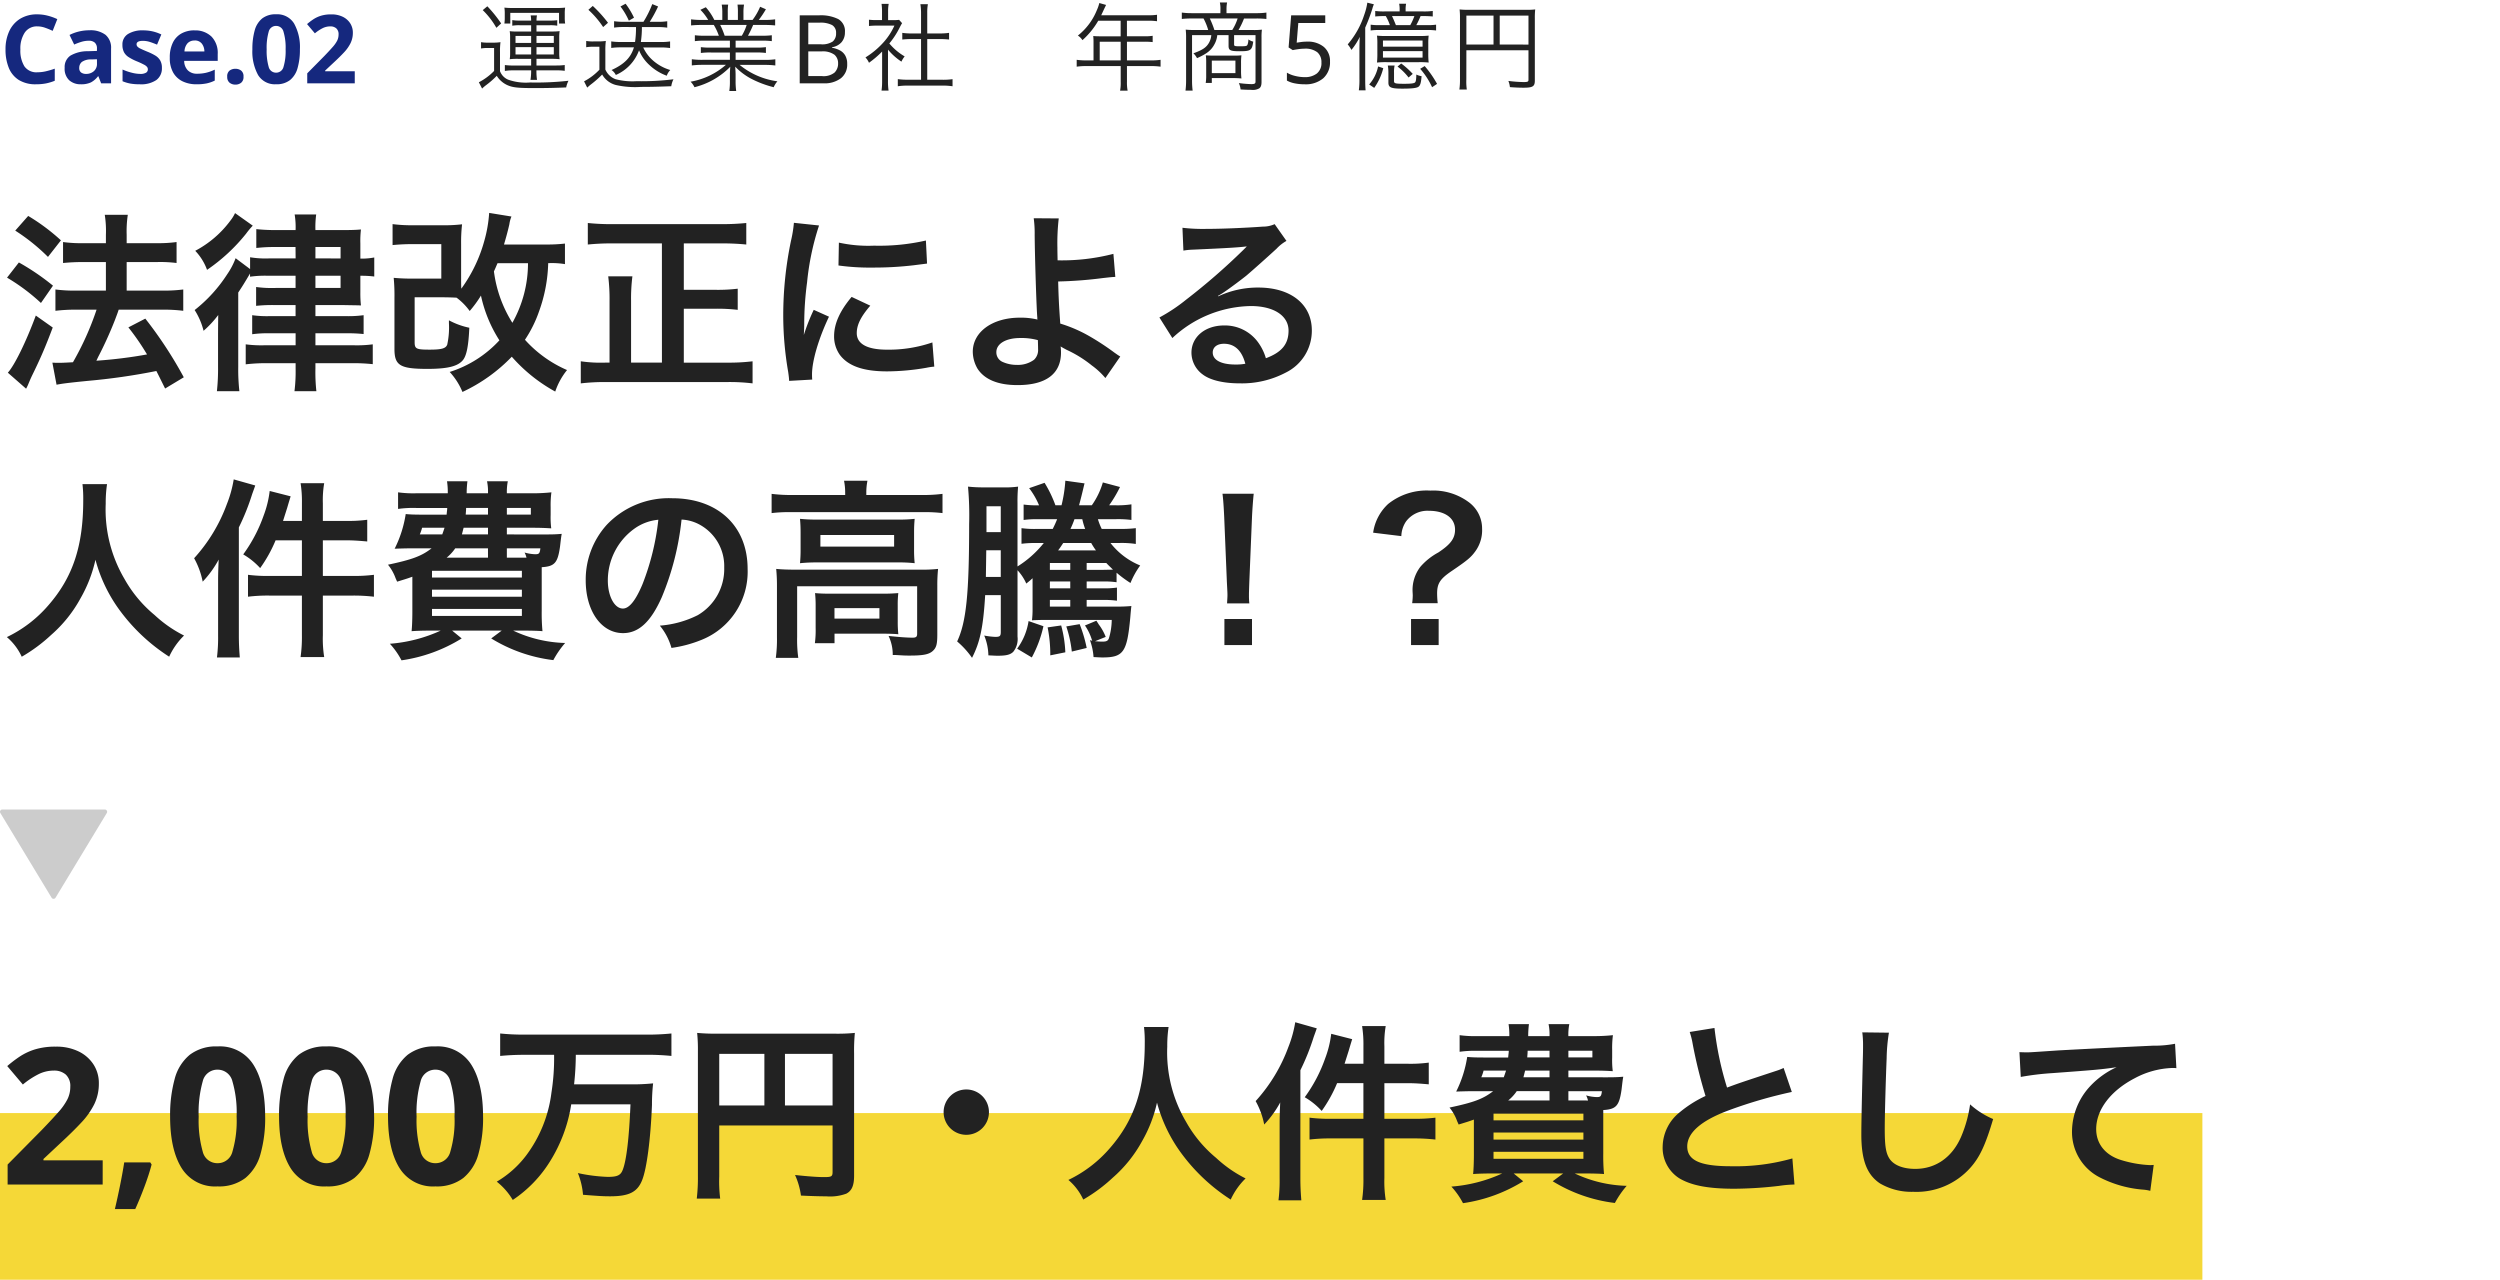
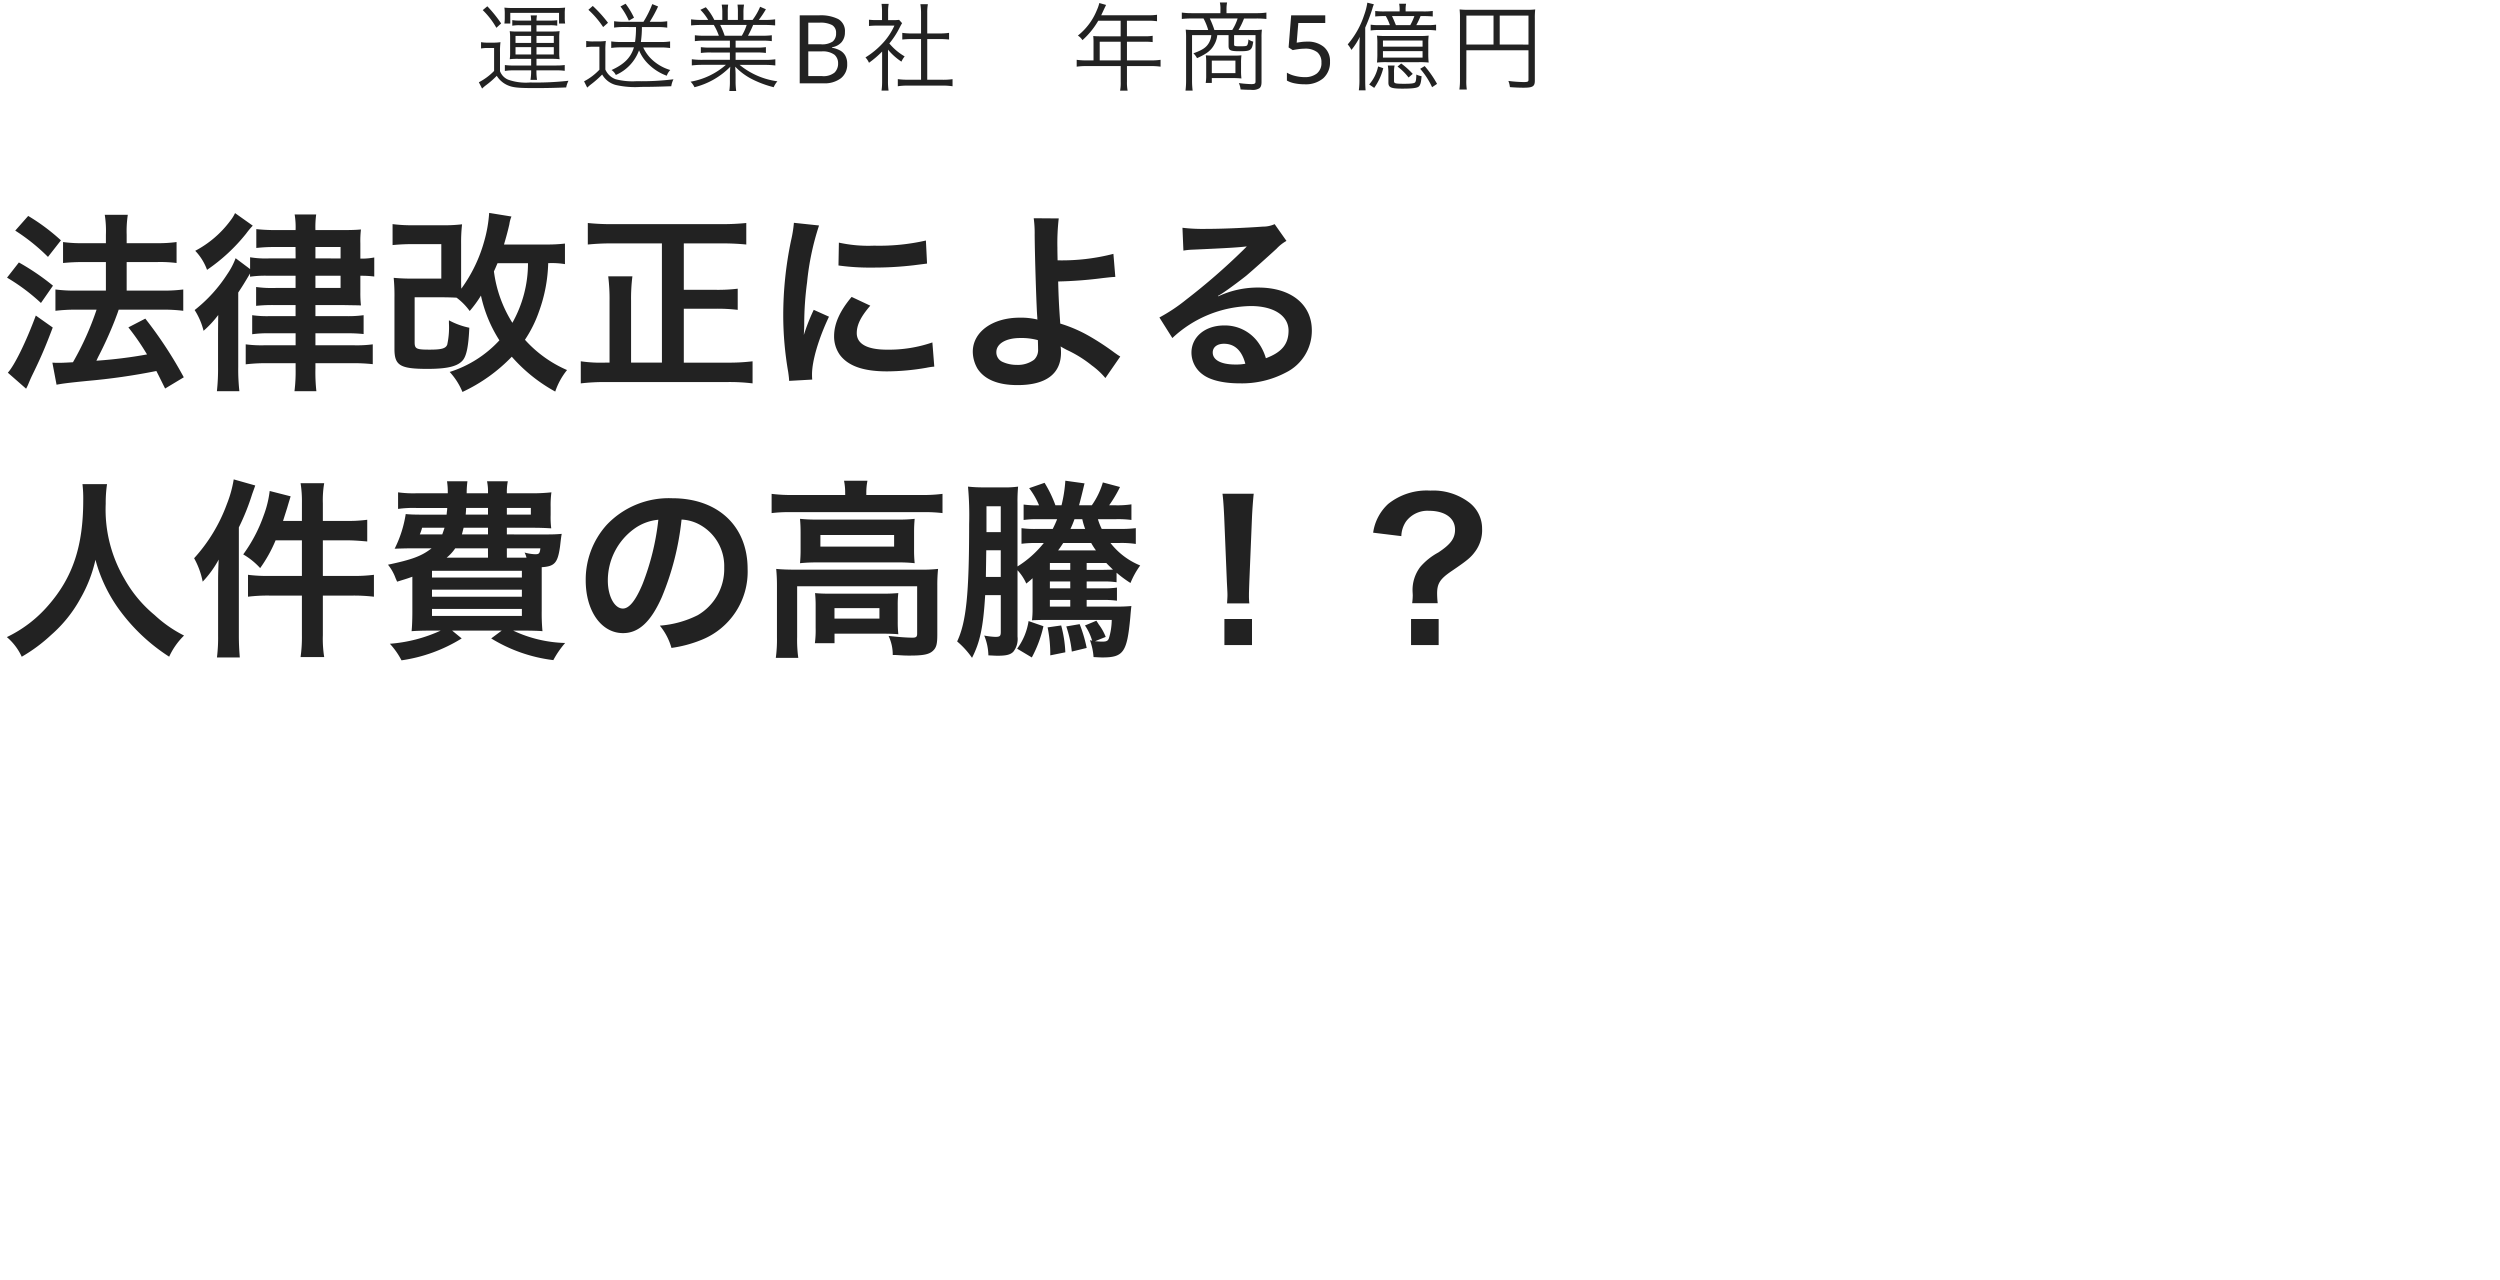
<svg xmlns="http://www.w3.org/2000/svg" width="420" height="215" viewBox="0 0 420 215">
  <g transform="translate(-7225 -238)">
    <g transform="translate(6225 -2492)">
      <path d="M9.5,35.632c1.024-.192,1.7-.288,5.184-.64a105.673,105.673,0,0,0,11.584-1.664c.512.992.736,1.472,1.472,2.944l3.136-1.888a69.3,69.3,0,0,0-6.464-9.856L21.568,26A40.782,40.782,0,0,1,24.7,30.544,76.8,76.8,0,0,1,16.192,31.6l.288-.608A64,64,0,0,0,19.3,24.784c.448-1.184.448-1.184.64-1.76h7.52a25.236,25.236,0,0,1,3.328.192V19.632a25.41,25.41,0,0,1-3.36.192H21.28v-4.8h5.152a21.971,21.971,0,0,1,3.232.16v-3.52a23.236,23.236,0,0,1-3.264.192H21.28V10.448a18.475,18.475,0,0,1,.192-3.36H17.6a17.251,17.251,0,0,1,.192,3.36v1.408H13.984a23.041,23.041,0,0,1-3.392-.192v3.52c1.024-.1,2.112-.16,3.36-.16h3.84v4.8H12.8a25.159,25.159,0,0,1-3.488-.192v3.584a27.7,27.7,0,0,1,3.456-.192h3.456a48.465,48.465,0,0,1-3.968,8.832c-1.088.064-1.856.1-2.368.1-.32,0-.576,0-1.088-.032ZM2.56,9.744a32.64,32.64,0,0,1,5.5,4.416l2.176-2.784a33.651,33.651,0,0,0-5.5-4.1Zm-1.376,7.9A32.967,32.967,0,0,1,6.88,21.9L8.9,18.992a39.649,39.649,0,0,0-5.728-3.9Zm4.832,6.368c-1.632,4.416-3.584,8.384-4.7,9.6L4.384,36.3a6.446,6.446,0,0,0,.384-.8c.416-.992.416-.992.992-2.176,1.28-2.656,1.984-4.352,3.1-7.3Zm43.648-9.6H45.248a15.96,15.96,0,0,1-3.232-.192v1.984l-2.432-1.824a12.233,12.233,0,0,1-1.408,2.688A24.5,24.5,0,0,1,32.7,23.088a11.64,11.64,0,0,1,1.5,3.488,17.457,17.457,0,0,0,2.464-2.656c-.032,1.984-.032,3.2-.032,3.648v5.088a34.463,34.463,0,0,1-.192,4.064h3.776a33.355,33.355,0,0,1-.192-4.064V20.144c.64-.96,1.024-1.568,1.984-3.2v.544a17.725,17.725,0,0,1,3.072-.16h4.576v2.048h-3.3a19.369,19.369,0,0,1-3.328-.16v3.168a25.594,25.594,0,0,1,3.328-.128h3.3v1.856H45.248a17.718,17.718,0,0,1-2.88-.16v3.2a18.7,18.7,0,0,1,2.88-.16h4.416v2.016H44.416a20.049,20.049,0,0,1-3.136-.16v3.36a29.218,29.218,0,0,1,3.712-.192h4.672v.9a26.885,26.885,0,0,1-.192,3.808h3.68a28.941,28.941,0,0,1-.16-3.84v-.864H58.88a30.016,30.016,0,0,1,3.744.16V28.848a20.509,20.509,0,0,1-3.168.16H52.992V26.992h5.12a25.385,25.385,0,0,1,2.976.128V23.952a19.088,19.088,0,0,1-2.944.16H52.992V22.256h4.864c1.536.032,2.464.032,2.784.064a18.967,18.967,0,0,1-.1-2.24V17.328a17.417,17.417,0,0,1,2.336.128v-3.2a11.383,11.383,0,0,1-2.336.192v-2.56a16.093,16.093,0,0,1,.1-2.336c-.736.064-1.472.1-2.88.1H52.992a15.954,15.954,0,0,1,.128-2.624H49.5a13.006,13.006,0,0,1,.16,2.624h-3.3a29.694,29.694,0,0,1-3.3-.16v3.168a25.975,25.975,0,0,1,3.1-.16h3.488Zm3.328,0V12.5h4.224v1.92Zm0,2.912h4.224v2.048H52.992ZM39.488,6.8a6.289,6.289,0,0,1-.768,1.248,17.531,17.531,0,0,1-5.92,5.088,9.107,9.107,0,0,1,1.984,3.2,30.073,30.073,0,0,0,6.56-6.08,13.359,13.359,0,0,1,1.12-1.344Zm55.424,5.12a26.78,26.78,0,0,1-3.168.16H84.672c.352-1.216.608-2.112.9-3.392a5.128,5.128,0,0,1,.352-1.312l-3.744-.608a22.4,22.4,0,0,1-.8,4.64A24.745,24.745,0,0,1,77.5,19.5c-.032-.672-.032-1.024-.032-1.856V11.984a26.441,26.441,0,0,1,.16-3.3,26.108,26.108,0,0,1-3.424.16H69.44a25.808,25.808,0,0,1-3.488-.192v3.52a34.611,34.611,0,0,1,3.488-.16h4.7v5.792h-4.7a31.7,31.7,0,0,1-3.3-.128,30.548,30.548,0,0,1,.128,3.424v8.512c0,2.784.928,3.36,5.536,3.36,3.456,0,5.184-.448,6.016-1.536.576-.768.9-2.4,1.024-5.376a12.521,12.521,0,0,1-3.424-1.248v.48a13.508,13.508,0,0,1-.288,3.616c-.256.64-.96.832-2.944.832-2.24,0-2.528-.128-2.528-1.248V20.944h4.48c1.12,0,1.824.032,2.56.064a10.329,10.329,0,0,1,2.208,2.24A19.019,19.019,0,0,0,80.8,20.656a22.879,22.879,0,0,0,3.1,7.52,19.178,19.178,0,0,1-8.352,5.312,11.2,11.2,0,0,1,2.144,3.36,27.766,27.766,0,0,0,8.288-5.92,26.863,26.863,0,0,0,7.3,5.856,11.577,11.577,0,0,1,1.984-3.616,20.345,20.345,0,0,1-7.072-5.088,20.713,20.713,0,0,0,2.368-4.768,25.471,25.471,0,0,0,1.536-8.1,13.507,13.507,0,0,1,2.816.16Zm-6.208,3.3A20.438,20.438,0,0,1,86.08,25.232a21.267,21.267,0,0,1-3.1-8.64c.288-.608.32-.736.608-1.376Zm22.5,16.7h-5.184V21.552a29.857,29.857,0,0,1,.224-4.128h-4.064a30.987,30.987,0,0,1,.224,4.16V31.92h-.672a23.34,23.34,0,0,1-4.16-.224v3.712a34.73,34.73,0,0,1,4.224-.224H122.24a31.82,31.82,0,0,1,4.192.224V31.7a33.679,33.679,0,0,1-4.224.224H114.88V22.864h5.472a28.433,28.433,0,0,1,3.584.192V19.5a27.389,27.389,0,0,1-3.584.192H114.88V11.888h6.432c1.408,0,2.784.064,4.064.192V8.464a40.278,40.278,0,0,1-4.064.192H102.784a37.434,37.434,0,0,1-4.032-.192V12.08c1.344-.128,2.56-.192,4.064-.192H111.2Zm25.248,2.848c-.032-.416-.032-.672-.032-.864,0-2.272,1.088-5.984,2.848-9.7l-2.56-1.152a32.637,32.637,0,0,0-1.664,4.224c.032-.8.064-1.056.064-1.76a53.43,53.43,0,0,1,.48-7.072A44.117,44.117,0,0,1,137.6,8.88l-4.224-.448a20.94,20.94,0,0,1-.48,2.976,61.434,61.434,0,0,0-1.312,12.512,55.816,55.816,0,0,0,.832,9.568c.1.736.128.928.16,1.5ZM140.864,15.6a37.987,37.987,0,0,0,5.76.352,57.319,57.319,0,0,0,6.848-.384c1.536-.192,2.016-.256,2.272-.288l-.192-3.872a35.288,35.288,0,0,1-8.7.864,23.073,23.073,0,0,1-5.92-.512Zm2.208,5.28c-1.984,2.368-2.944,4.512-2.944,6.592a5.36,5.36,0,0,0,.96,3.136c1.408,1.888,3.968,2.784,7.936,2.784a39.461,39.461,0,0,0,6.624-.608,10.7,10.7,0,0,1,1.312-.192l-.32-4.064a22.488,22.488,0,0,1-7.616,1.216c-3.328,0-5.088-.96-5.088-2.784,0-1.376.672-2.752,2.272-4.608ZM173.664,7.664a18.889,18.889,0,0,1,.16,2.816c.032,4,.32,12.736.448,13.888a.718.718,0,0,0,.032.32,11.835,11.835,0,0,0-2.976-.32c-4.608,0-7.9,2.4-7.9,5.728a5.77,5.77,0,0,0,.8,2.848c1.184,1.824,3.456,2.752,6.72,2.752,4.768,0,7.3-1.888,7.3-5.472a7.449,7.449,0,0,0-.064-1.024c.352.224.608.352,1.024.576a20.148,20.148,0,0,1,4.224,2.624,12.616,12.616,0,0,1,2.272,2.112l2.5-3.616c-.384-.224-.544-.352-.96-.64a43.053,43.053,0,0,0-4.128-2.72,23.628,23.628,0,0,0-4.992-2.176c-.224-3.136-.288-4.576-.352-7.072a68.993,68.993,0,0,0,7.52-.576c1.44-.16,1.44-.16,2.08-.192l-.32-3.872a34.6,34.6,0,0,1-9.376,1.088c-.032-1.536-.032-1.632-.032-2.08a36.416,36.416,0,0,1,.224-4.96Zm.7,20.48c0,.032.032.928.032,1.5a2.249,2.249,0,0,1-.672,1.792,4.575,4.575,0,0,1-2.912.864,5.724,5.724,0,0,1-2.336-.48,1.748,1.748,0,0,1-1.088-1.664c0-1.408,1.6-2.368,4-2.368A10.385,10.385,0,0,1,174.368,28.144Zm30.24-7.424a12.561,12.561,0,0,0,1.312-.832c.64-.416,2.944-2.144,3.52-2.624,1.088-.928,3.424-3.008,5.024-4.48a6.859,6.859,0,0,1,1.664-1.312l-1.984-2.816a4.715,4.715,0,0,1-1.984.416c-3.1.224-7.008.384-9.728.384a28.941,28.941,0,0,1-3.776-.192l.16,3.84a10.8,10.8,0,0,1,1.536-.16c5.792-.256,7.84-.384,9.056-.544l.032.032-.576.576a106.848,106.848,0,0,1-9.568,8.32,28.778,28.778,0,0,1-4.512,3.008l2.176,3.456a19.717,19.717,0,0,1,13.184-5.376c3.872,0,6.336,1.632,6.336,4.128,0,2.272-1.152,3.648-3.808,4.64A8.606,8.606,0,0,0,211.2,28.3a6.887,6.887,0,0,0-5.536-2.624c-3.2,0-5.5,1.92-5.5,4.576a4.567,4.567,0,0,0,1.92,3.68c1.28.96,3.52,1.472,6.208,1.472a15.832,15.832,0,0,0,7.744-1.824,7.82,7.82,0,0,0,4.352-7.072c0-4.384-3.52-7.2-8.992-7.2a15.62,15.62,0,0,0-6.72,1.472Zm4.608,11.392a8.661,8.661,0,0,1-1.664.128c-2.368,0-3.808-.736-3.808-2.016,0-.9.736-1.472,1.888-1.472C207.424,28.752,208.64,29.9,209.216,32.112ZM13.856,52.336a20.932,20.932,0,0,1,.128,2.688c0,7.68-1.728,12.928-5.856,17.664a21.331,21.331,0,0,1-6.976,5.344,9.573,9.573,0,0,1,2.5,3.3,26.99,26.99,0,0,0,4.96-3.68A22.279,22.279,0,0,0,13.536,71.5a22.9,22.9,0,0,0,2.5-6.464,25.3,25.3,0,0,0,4.256,8.736,31.15,31.15,0,0,0,8.128,7.552,11.905,11.905,0,0,1,2.5-3.552,21.31,21.31,0,0,1-4.96-3.456A21.449,21.449,0,0,1,20.9,68.24,22.97,22.97,0,0,1,17.76,55.632a21.171,21.171,0,0,1,.224-3.3ZM50.72,58.512H47.552c.256-.8.384-1.216.7-2.208.288-.992.352-1.184.576-1.92l-3.52-.9a17.353,17.353,0,0,1-.992,4.064,25.269,25.269,0,0,1-3.456,6.592,11.966,11.966,0,0,1,2.848,2.3A23.26,23.26,0,0,0,46.3,61.776H50.72V67.76H45.248a26.39,26.39,0,0,1-3.584-.192v3.68a27.389,27.389,0,0,1,3.584-.192H50.72v6.656a23.807,23.807,0,0,1-.224,3.68h3.968a19.772,19.772,0,0,1-.224-3.68V71.056H59.3a29.55,29.55,0,0,1,3.52.192v-3.68a27.389,27.389,0,0,1-3.584.192H54.24V61.776h4.032c1.024,0,1.984.064,3.424.192V58.32a23.127,23.127,0,0,1-3.456.192h-4V55.568a16.932,16.932,0,0,1,.224-3.392H50.5a20.052,20.052,0,0,1,.224,3.36Zm-14.08,19.2a27.335,27.335,0,0,1-.192,3.744h3.84c-.1-1.216-.16-2.272-.16-3.712V59.6a38.546,38.546,0,0,0,2.24-5.6c.288-.8.352-.96.512-1.44l-3.616-1.024a19.772,19.772,0,0,1-1.152,4.16,27.557,27.557,0,0,1-5.5,9.088,13.319,13.319,0,0,1,1.44,3.936,17.365,17.365,0,0,0,2.688-3.712c-.064,1.408-.1,2.432-.1,3.52ZM85.152,60.784v-1.12h4.32c1.152,0,2.112.032,3.136.1a14.932,14.932,0,0,1-.1-2.272v-1.28a16.413,16.413,0,0,1,.128-2.5,29.155,29.155,0,0,1-3.136.16H85.152a9.35,9.35,0,0,1,.16-2.016H81.824a8.828,8.828,0,0,1,.16,2.016H78.4a16.54,16.54,0,0,1,.128-2.016H75.1a12.307,12.307,0,0,1,.128,2.016h-5.28a18.9,18.9,0,0,1-3.072-.16V56.5a18.189,18.189,0,0,1,3.072-.16h5.184c0,.352-.032.352-.1,1.12H70.848c-1.28,0-2.048-.032-2.688-.1A19.609,19.609,0,0,1,66.3,63.184c.9-.032,1.984-.064,2.656-.064h3.552c-1.7,1.312-3.264,1.888-7.328,2.752a7.742,7.742,0,0,1,1.28,2.272l.256.576c1.248-.384,1.7-.512,2.56-.832V73.84c0,1.376-.064,2.624-.128,3.2.736-.064,2.016-.1,3.392-.1h1.5A24.925,24.925,0,0,1,65.5,79.152a12.944,12.944,0,0,1,1.952,2.784,26.165,26.165,0,0,0,10.112-3.68l-1.6-1.312h8.32l-1.76,1.312A25.812,25.812,0,0,0,92.96,81.9a15.662,15.662,0,0,1,1.984-2.88,21.743,21.743,0,0,1-8.736-2.08h1.536c1.312,0,2.72.032,3.392.1a32.145,32.145,0,0,1-.128-3.392v-7.36c2.176-.128,2.688-.736,3.072-3.424.192-1.632.192-1.632.288-2.176-.736.064-1.312.1-2.72.1Zm2.72,3.9h-2.72V63.12h5.632c-.1.864-.224.992-.864.992a7.3,7.3,0,0,1-1.792-.288,3.591,3.591,0,0,1,.32.864Zm-5.888,0H75.04a7.207,7.207,0,0,0,1.44-1.568h5.5Zm-7.3-5.024c-.16.48-.224.672-.384,1.12H70.528a7.417,7.417,0,0,0,.384-1.12Zm7.3,0v1.12H77.6c.128-.48.16-.64.288-1.12Zm0-3.328v1.12H78.24c.032-.512.064-.672.064-1.12Zm3.168,0h4.032v1.12H85.152ZM72.576,66.9h15.1v1.12h-15.1Zm0,3.168h15.1v1.184h-15.1Zm0,3.232h15.1V74.48h-15.1ZM114.5,58.288a6.994,6.994,0,0,1,3.232.96,7.928,7.928,0,0,1,3.936,7.1,8.959,8.959,0,0,1-4.448,8,17.006,17.006,0,0,1-6.368,1.76,10.208,10.208,0,0,1,1.952,3.744,20.921,20.921,0,0,0,5.024-1.344A12.328,12.328,0,0,0,125.6,66.576c0-7.2-4.992-11.872-12.672-11.872a14.365,14.365,0,0,0-11.008,4.48A13.746,13.746,0,0,0,98.4,68.5c0,5.152,2.624,8.864,6.272,8.864,2.624,0,4.672-1.888,6.5-6.016A46.294,46.294,0,0,0,114.5,58.288Zm-3.9.032a42.174,42.174,0,0,1-2.656,10.816c-1.152,2.752-2.24,4.1-3.3,4.1-1.408,0-2.528-2.08-2.528-4.7a10.714,10.714,0,0,1,4.352-8.64A8.146,8.146,0,0,1,110.592,58.32Zm31.392-4.16H133.12a26.14,26.14,0,0,1-3.488-.192V57.2a24.627,24.627,0,0,1,3.3-.16h22.08a24.847,24.847,0,0,1,3.328.16V53.968a24.74,24.74,0,0,1-3.36.192h-9.44v-.416a10.174,10.174,0,0,1,.192-1.984h-3.936a10.029,10.029,0,0,1,.192,2.016ZM134.5,63.248a22.788,22.788,0,0,1-.1,2.368,27.439,27.439,0,0,1,3.008-.128h13.248a24.947,24.947,0,0,1,3.008.128,21.957,21.957,0,0,1-.1-2.368V60.5c0-1.024.032-1.5.1-2.336a23.727,23.727,0,0,1-2.848.128H137.5a27.462,27.462,0,0,1-3.1-.128c.064.768.1,1.312.1,2.336Zm3.328-2.368h12.384v1.952H137.824ZM130.528,78a23.226,23.226,0,0,1-.192,3.52h3.776A21.859,21.859,0,0,1,133.92,78V69.488h20.16v7.968c0,.512-.16.672-.768.672-.9,0-2.272-.1-4.032-.288a7.276,7.276,0,0,1,.7,3.2c.512,0,.512,0,1.024.032,1.024.064,1.184.064,1.856.064,2.24,0,3.2-.192,3.84-.768.608-.544.768-1.152.768-2.752v-8.16a26.866,26.866,0,0,1,.128-2.88,25.635,25.635,0,0,1-3.136.128H133.728c-1.376,0-2.3-.032-3.328-.128a28.286,28.286,0,0,1,.128,2.912Zm20.288-5.312a17.155,17.155,0,0,1,.1-2.048c-.96.064-1.408.1-2.624.1H139.52c-1.184,0-1.856-.032-2.592-.1a19.161,19.161,0,0,1,.1,2.112v3.712a16.778,16.778,0,0,1-.128,2.592h3.3v-1.6h8.064c.864,0,2.048.032,2.656.1a18.994,18.994,0,0,1-.1-2.144Zm-10.624.48h7.552v1.76h-7.552Zm47.392-5.952a20.116,20.116,0,0,0,2.336,1.728A13.86,13.86,0,0,1,191.552,66a12.166,12.166,0,0,1-4.992-3.776H188a16.18,16.18,0,0,1,2.816.16V59.728a20.024,20.024,0,0,1-2.816.128h-2.912a10.834,10.834,0,0,1-.64-1.632h2.944a17.7,17.7,0,0,1,2.688.128V55.728a15.675,15.675,0,0,1-2.688.16h-1.056a21.034,21.034,0,0,0,1.824-3.072l-2.88-.768a12.957,12.957,0,0,1-1.856,3.84H181.28c.16-.576.256-.96.448-1.728.288-1.152.384-1.632.48-1.952l-3.232-.448a23.374,23.374,0,0,1-.64,4.128h-1.024a20.662,20.662,0,0,0-1.824-3.776l-2.592.9a12.8,12.8,0,0,1,1.664,2.88,16.515,16.515,0,0,1-2.592-.128v2.592a16.355,16.355,0,0,1,2.528-.128h3.1c-.224.576-.48,1.12-.736,1.632h-2.656a16.254,16.254,0,0,1-2.592-.128v2.624a17.6,17.6,0,0,1,2.592-.128h1.152a17.466,17.466,0,0,1-4.416,3.936V55.536a27.41,27.41,0,0,1,.1-2.784,16.254,16.254,0,0,1-2.592.128h-3.072a24.46,24.46,0,0,1-2.752-.128,53.377,53.377,0,0,1,.192,6.3c0,11.712-.48,16.448-2.016,19.712a14.193,14.193,0,0,1,2.5,2.752c1.344-2.624,1.888-5.152,2.208-10.528h2.624v6.176c0,.7-.16.832-.928.832a12.912,12.912,0,0,1-1.856-.224,9.14,9.14,0,0,1,.7,3.328c.736.032,1.184.064,1.536.064,1.44,0,2.112-.16,2.624-.64a3.4,3.4,0,0,0,.736-2.56V66.8a8.213,8.213,0,0,1,1.472,2.24c.512-.416.64-.512,1.056-.9v5.088a15.289,15.289,0,0,1-.1,1.984c.512-.032,1.216-.064,2.3-.064h11.1a11.075,11.075,0,0,1-.48,3.1c-.16.416-.416.544-1.088.544-.448,0-.768-.032-1.248-.064L185.76,78a8.647,8.647,0,0,0-1.184-2.112c-.064-.128-.224-.352-.384-.608l-1.92.8a8.834,8.834,0,0,1,1.12,2.272l.1.288a3.309,3.309,0,0,1-.384-.1,10.4,10.4,0,0,1,.608,2.848c.672.032,1.152.064,1.472.064,3.552,0,4.16-.864,4.7-6.72q.144-1.728.192-1.92c-.768.064-1.408.1-2.464.1H182.56v-1.12h2.72a15.6,15.6,0,0,1,2.368.128V69.712a14.312,14.312,0,0,1-2.368.128h-2.72V68.688h2.656a14.562,14.562,0,0,1,2.368.128Zm-5.024-.48V65.584h3.3c.32.352.576.576,1.12,1.12-.192,0-.192,0-1.76.032Zm-.736-8.512a12.149,12.149,0,0,0,.48,1.632H179.84a16.985,16.985,0,0,0,.672-1.632Zm1.5,4a11.067,11.067,0,0,0,.8,1.248H177.76c.416-.544.576-.832.864-1.248Zm-3.52,4.512h-3.424V65.584h3.424Zm0,1.952V69.84h-3.424V68.688Zm0,3.1v1.12h-3.424v-1.12ZM168.128,60.4h-2.4V56.048h2.4Zm0,3.04v4.48h-2.5l.064-4.48Zm4.672,11.9a10.436,10.436,0,0,1-1.92,4.64l2.464,1.472a20.158,20.158,0,0,0,1.952-5.248ZM176,76.4a22.986,22.986,0,0,1,.448,4.7l2.528-.512a20.238,20.238,0,0,0-.7-4.512Zm3.136-.16a19.883,19.883,0,0,1,.928,4.224l2.5-.608a23.435,23.435,0,0,0-1.184-4Zm30.752-3.872a11.43,11.43,0,0,1-.064-1.344c0-.448,0-.448.064-2.3l.448-10.88c.064-1.376.192-3.04.288-3.9h-5.248c.128.9.224,2.5.288,3.9l.448,10.88c.1,1.92.1,1.92.1,2.272,0,.384-.032.7-.064,1.376Zm.448,7.008V74.992H205.7v4.384Zm31.2-7.04a15.274,15.274,0,0,1-.1-1.632c0-1.7.512-2.464,2.5-3.808,2.592-1.76,3.2-2.272,3.936-3.3a6.014,6.014,0,0,0,1.12-3.776,5.5,5.5,0,0,0-2.272-4.48,10,10,0,0,0-6.432-1.92,10.354,10.354,0,0,0-7.072,2.24,8.093,8.093,0,0,0-2.528,4.832l4.736.576a4.643,4.643,0,0,1,.768-2.432,4.483,4.483,0,0,1,3.84-1.824c2.72,0,4.416,1.216,4.416,3.168,0,1.472-.736,2.464-2.816,3.84a10.7,10.7,0,0,0-3.008,2.4,6.41,6.41,0,0,0-1.312,4.16l.032.608a11.011,11.011,0,0,1-.1,1.344Zm-4.48,2.656v4.384h4.64V74.992Z" transform="translate(1000 2759)" fill="#222" />
      <path d="M9.232,12.888v1.12H6.16a10.841,10.841,0,0,1-1.344-.08v.992a8.133,8.133,0,0,1,1.344-.1H9.232v.208a8.917,8.917,0,0,1-.112,1.392h1.1a9.355,9.355,0,0,1-.1-1.392v-.208H13.5a8.728,8.728,0,0,1,1.376.08v-.976a10.081,10.081,0,0,1-1.376.08H10.128v-1.12h2.64a10.159,10.159,0,0,1,1.248.064,6.977,6.977,0,0,1-.064-1.04V9.3a7.428,7.428,0,0,1,.064-1.072,9.052,9.052,0,0,1-1.248.064h-2.64V7.24h2.256a6.587,6.587,0,0,1,1.232.08V6.392a7.667,7.667,0,0,1-1.184.064h-2.3a4.292,4.292,0,0,1,.08-.864H9.152a5.112,5.112,0,0,1,.08.864H7.28a6.4,6.4,0,0,1-1.216-.08V7.32A6.691,6.691,0,0,1,7.3,7.24H9.232V8.3H6.864a8.949,8.949,0,0,1-1.232-.064A6.749,6.749,0,0,1,5.7,9.3v2.608a6.706,6.706,0,0,1-.064,1.04,9.566,9.566,0,0,1,1.232-.064Zm0-3.856v1.184H6.608V9.032Zm.9,0H13.04v1.184H10.128Zm-.9,1.888v1.232H6.608V10.92Zm.9,0H13.04v1.232H10.128ZM4.8,5.96a6.328,6.328,0,0,1-.064.992h.992V5.16H13.92V6.952h1.024a5.993,5.993,0,0,1-.064-1.024V5.256a5.745,5.745,0,0,1,.064-.976,13.411,13.411,0,0,1-1.488.064H6.208A12.924,12.924,0,0,1,4.736,4.28a6.2,6.2,0,0,1,.064.992ZM1.1,4.7A13.317,13.317,0,0,1,3.392,7.672l.8-.736a21.791,21.791,0,0,0-2.32-2.88ZM.816,11.144a6.268,6.268,0,0,1,1.168-.08H3.008V14.92a9.957,9.957,0,0,1-2.56,1.9L.992,17.88a6.634,6.634,0,0,1,.608-.528,14.761,14.761,0,0,0,1.856-1.616,4.1,4.1,0,0,0,1.68,1.52c.944.448,1.808.544,4.752.544,1.776,0,3.36-.032,5.232-.112a4.233,4.233,0,0,1,.384-1.12,48.889,48.889,0,0,1-6.448.288,8.9,8.9,0,0,1-3.664-.464A2.473,2.473,0,0,1,4,14.952V11.784a11.94,11.94,0,0,1,.08-1.7,7.593,7.593,0,0,1-1.232.08h-.8a6.382,6.382,0,0,1-1.232-.08Zm26.032-3.6a16.412,16.412,0,0,1-.16,2.512H24.256a10.806,10.806,0,0,1-1.568-.1v1.1a10.962,10.962,0,0,1,1.568-.1H26.5c-.512,1.712-1.616,2.832-3.76,3.808a2.229,2.229,0,0,1,.72.832,7.2,7.2,0,0,0,3.9-4.144A6.917,6.917,0,0,0,29.072,13.9a8.558,8.558,0,0,0,2.944,1.824,2.607,2.607,0,0,1,.592-.96,7.679,7.679,0,0,1-3.328-2,6.566,6.566,0,0,1-1.216-1.792h2.912a10.976,10.976,0,0,1,1.6.1V9.96a10.04,10.04,0,0,1-1.536.1H27.664a17.222,17.222,0,0,0,.176-2.512h2.72a10.8,10.8,0,0,1,1.536.1V6.568a10.024,10.024,0,0,1-1.5.1h-1.44A21.962,21.962,0,0,0,30.56,4.088l-.976-.4A17.213,17.213,0,0,1,28.1,6.664H24.688a10.407,10.407,0,0,1-1.52-.1V7.64a10.407,10.407,0,0,1,1.52-.1ZM24.24,4.088a11.86,11.86,0,0,1,1.408,2.384l.864-.5A13.076,13.076,0,0,0,25.1,3.624Zm-5.392.56a15.228,15.228,0,0,1,2.48,2.9l.816-.72a21.647,21.647,0,0,0-2.56-2.832Zm-.368,6.288a6.268,6.268,0,0,1,1.168-.08H20.7v3.856a9.838,9.838,0,0,1-2.576,1.952l.528,1.056c.192-.176.432-.384.576-.5a16.688,16.688,0,0,0,1.936-1.7,3.734,3.734,0,0,0,2.3,1.76,14.539,14.539,0,0,0,4.208.32c1.6,0,2.9-.032,5.1-.112a3.93,3.93,0,0,1,.368-1.168,43.692,43.692,0,0,1-6.192.32,11.142,11.142,0,0,1-3.536-.336A3,3,0,0,1,21.7,14.68v-3.1a12.218,12.218,0,0,1,.08-1.7,9.561,9.561,0,0,1-1.232.08h-.832a6.382,6.382,0,0,1-1.232-.08Zm24.144-1.1V11H39.456a12.192,12.192,0,0,1-1.712-.08V11.9a12.192,12.192,0,0,1,1.712-.08h3.168v1.232H38.032a12.208,12.208,0,0,1-1.808-.1v1.04a15.044,15.044,0,0,1,1.808-.1h3.92a12.133,12.133,0,0,1-5.936,2.832,3.334,3.334,0,0,1,.656.928,12.721,12.721,0,0,0,6.016-3.44c-.048.624-.064.976-.064,1.344v1.056a10.571,10.571,0,0,1-.1,1.68H43.68a12.117,12.117,0,0,1-.1-1.664V15.56c0-.352-.016-.64-.064-1.36a10.481,10.481,0,0,0,2.544,1.952,17.153,17.153,0,0,0,3.92,1.5,3.719,3.719,0,0,1,.624-.992A12.644,12.644,0,0,1,44.256,13.9h4.192a15.234,15.234,0,0,1,1.808.1v-1.04a12.017,12.017,0,0,1-1.824.1H43.584V11.816h3.36a12.446,12.446,0,0,1,1.728.08V10.92a12.03,12.03,0,0,1-1.728.08h-3.36V9.832h4.352a12.587,12.587,0,0,1,1.728.08V8.92A12.03,12.03,0,0,1,47.936,9H45.664a18.227,18.227,0,0,0,.864-1.808h1.888a17.063,17.063,0,0,1,1.808.08V6.248a12.408,12.408,0,0,1-1.792.1h-.96a15.907,15.907,0,0,0,1.2-1.792L47.7,4.136a10.281,10.281,0,0,1-1.264,2.208H44.9V5.112a7.487,7.487,0,0,1,.1-1.344H43.9A9.3,9.3,0,0,1,43.968,5.1V6.344h-1.7V5.1a9.016,9.016,0,0,1,.064-1.328H41.248a7.738,7.738,0,0,1,.1,1.344V6.344H40a9.5,9.5,0,0,0-1.424-2.128l-.912.432a8.4,8.4,0,0,1,1.312,1.7h-1.1a12.461,12.461,0,0,1-1.776-.1V7.272a17.063,17.063,0,0,1,1.808-.08H39.92A9.645,9.645,0,0,1,40.768,9h-2.32a11.646,11.646,0,0,1-1.712-.08v.992a12.473,12.473,0,0,1,1.712-.08ZM41.744,9a13.152,13.152,0,0,0-.752-1.808H45.44A8.215,8.215,0,0,1,44.624,9ZM54.352,5.576h3.264a6.555,6.555,0,0,1,3.232.64,2.324,2.324,0,0,1,1.1,2.192,2.5,2.5,0,0,1-.56,1.672,2.648,2.648,0,0,1-1.616.856v.08a4.519,4.519,0,0,1,1.3.432,2.279,2.279,0,0,1,.92.864,2.767,2.767,0,0,1,.336,1.44,2.893,2.893,0,0,1-1.064,2.4,4.536,4.536,0,0,1-2.9.848H54.352Zm1.44,4.864H57.9a3.17,3.17,0,0,0,2.008-.472,1.74,1.74,0,0,0,.552-1.4A1.462,1.462,0,0,0,59.8,7.216a4.2,4.2,0,0,0-2.12-.408H55.792Zm0,1.2v4.144h2.3a2.958,2.958,0,0,0,2.112-.592A2.1,2.1,0,0,0,60.8,13.64a1.852,1.852,0,0,0-.616-1.448,3.334,3.334,0,0,0-2.2-.552Zm13.392-.3a10.4,10.4,0,0,0,2.256,2.016,3.842,3.842,0,0,1,.544-.88A9.7,9.7,0,0,1,69.408,10.3a13.79,13.79,0,0,0,1.76-2.72c.176-.336.272-.512.384-.688l-.5-.56a5.828,5.828,0,0,1-.928.048H69.2V4.9a6.819,6.819,0,0,1,.1-1.248H68.1a9.181,9.181,0,0,1,.08,1.232V6.376h-.944a10.506,10.506,0,0,1-1.248-.064V7.368a11.058,11.058,0,0,1,1.28-.064h2.992a10.849,10.849,0,0,1-1.984,2.976,13.78,13.78,0,0,1-2.88,2.368,3.01,3.01,0,0,1,.592.9,16.4,16.4,0,0,0,2.208-1.888v4.976a10.89,10.89,0,0,1-.1,1.584H69.28a10.355,10.355,0,0,1-.1-1.568Zm5.552-2.72H73.152a10.21,10.21,0,0,1-1.568-.1V9.64c.5-.048,1.024-.08,1.568-.08h1.584v6.832H72.56a11.131,11.131,0,0,1-1.728-.1v1.2a10.57,10.57,0,0,1,1.712-.112H78.3a10.915,10.915,0,0,1,1.728.112V16.3a11.131,11.131,0,0,1-1.728.1H75.776V9.56h2.1c.56,0,1.072.032,1.568.08V8.52a10.356,10.356,0,0,1-1.568.1h-2.1V5.16A7.539,7.539,0,0,1,75.888,3.7H74.624a9.5,9.5,0,0,1,.112,1.456Zm28.976,4.528H102.5a11.064,11.064,0,0,1-1.616-.1V14.2a11.532,11.532,0,0,1,1.616-.1h5.776v2.64a7.123,7.123,0,0,1-.1,1.488h1.264a7.3,7.3,0,0,1-.112-1.488V14.1h4.032a11.531,11.531,0,0,1,1.616.1V13.048a10.765,10.765,0,0,1-1.616.1h-4.032V10.008h2.912a11.577,11.577,0,0,1,1.408.064V9.016a8.645,8.645,0,0,1-1.424.08h-2.9V6.488h3.616a8.74,8.74,0,0,1,1.44.08V5.48a8.392,8.392,0,0,1-1.44.08h-7.936l.608-1.3c.1-.192.144-.3.208-.432l-1.136-.32a6.334,6.334,0,0,1-.4,1.168,10.427,10.427,0,0,1-3.2,4.3,2.512,2.512,0,0,1,.768.768,13.163,13.163,0,0,0,2.656-3.264h3.76V9.1H104.8c-.448,0-.8-.016-1.136-.048a8.87,8.87,0,0,1,.048.944Zm1.04,0V10.008h3.52v3.136Zm20.272-7.936h-4.816a12.448,12.448,0,0,1-1.664-.1V6.184a15.645,15.645,0,0,1,1.632-.08h2.016a9.451,9.451,0,0,1,.784,1.936H120.72a12.77,12.77,0,0,1-1.52-.064,10.8,10.8,0,0,1,.064,1.3v7.2a13.584,13.584,0,0,1-.1,1.744h1.2a13.239,13.239,0,0,1-.1-1.744V8.9H123.5a3.179,3.179,0,0,1-.336,1.184c-.448.864-1.12,1.312-2.672,1.872a3,3,0,0,1,.608.816c1.664-.752,2.384-1.312,2.928-2.336A3.88,3.88,0,0,0,124.5,8.9h1.9v1.808c0,.752.3.9,1.856.9,1.872,0,2.08-.144,2.288-1.616a2.367,2.367,0,0,1-.816-.368,2.4,2.4,0,0,1-.16.912c-.1.208-.288.24-1.232.24-.912,0-1.008-.032-1.008-.32V8.9h3.6V16.7c0,.336-.144.432-.72.432a19.12,19.12,0,0,1-2.08-.176,3.385,3.385,0,0,1,.288,1.072c.736.048,1.328.064,1.776.064a2.168,2.168,0,0,0,1.344-.24c.272-.176.4-.512.4-1.072v-7.5a9.979,9.979,0,0,1,.064-1.3,11.185,11.185,0,0,1-1.5.064h-2.432a13.062,13.062,0,0,0,.928-1.936h2.128a15.413,15.413,0,0,1,1.632.08V5.112a11.64,11.64,0,0,1-1.664.1h-5.04V4.5a5.985,5.985,0,0,1,.1-1.088h-1.216a4.751,4.751,0,0,1,.1,1.088ZM124.016,8.04a14.736,14.736,0,0,0-.768-1.936h4.672a8.3,8.3,0,0,1-.9,1.936Zm4.48,5.568a9.931,9.931,0,0,1,.064-1.312,13.7,13.7,0,0,1-1.456.048h-3.168c-.608,0-.9-.016-1.36-.048a7.892,7.892,0,0,1,.064,1.1v2.368a7.046,7.046,0,0,1-.08,1.168h1.024V16.12h3.52a12.448,12.448,0,0,1,1.456.064,10.967,10.967,0,0,1-.064-1.392Zm-4.912-.432h3.968v2.112h-3.968ZM139.6,9.992a4.2,4.2,0,0,1,2.792.88,3.06,3.06,0,0,1,1.048,2.48,3.567,3.567,0,0,1-1.128,2.792,4.531,4.531,0,0,1-3.144,1.016A8.159,8.159,0,0,1,137.5,17a4.386,4.386,0,0,1-1.3-.464V15.208a4.886,4.886,0,0,0,1.4.552,6.682,6.682,0,0,0,1.576.2,3.244,3.244,0,0,0,2.04-.6A2.208,2.208,0,0,0,142,13.5a2.16,2.16,0,0,0-.688-1.72,3.264,3.264,0,0,0-2.176-.6,7.535,7.535,0,0,0-1.024.08q-.576.08-.928.16l-.7-.448.432-5.392h5.728v1.28h-4.528l-.272,3.312q.272-.048.736-.112A7.527,7.527,0,0,1,139.6,9.992ZM156.144,4.92V4.68a4.881,4.881,0,0,1,.08-1.056h-1.168a4.723,4.723,0,0,1,.08,1.04V4.92h-2.512a10.382,10.382,0,0,1-1.584-.08v.928a14.174,14.174,0,0,1,1.584-.064h.192a8.266,8.266,0,0,1,.688,1.52H151.84a9.777,9.777,0,0,1-1.568-.08V8.12a10.668,10.668,0,0,1,1.568-.08h7.808a10.853,10.853,0,0,1,1.616.08V7.144a10.214,10.214,0,0,1-1.616.08h-1.712a14.049,14.049,0,0,0,.72-1.52h.432a15.581,15.581,0,0,1,1.616.064V4.84a10.853,10.853,0,0,1-1.616.08Zm-1.632,2.3c-.24-.592-.464-1.136-.656-1.52h3.76a9.732,9.732,0,0,1-.688,1.52Zm-6.128,8.992a13.245,13.245,0,0,1-.1,1.968h1.136c-.048-.56-.064-1.04-.064-2V7.64a29.754,29.754,0,0,0,1.184-3.12,5.609,5.609,0,0,1,.272-.8l-1.1-.272a10.544,10.544,0,0,1-.528,2.064,14.4,14.4,0,0,1-2.768,4.944,5.209,5.209,0,0,1,.624.928,11.406,11.406,0,0,0,1.408-2.192c-.048.656-.064,1.568-.064,2.352Zm9.984-2.768a13.826,13.826,0,0,1,1.648.064,13.558,13.558,0,0,1-.064-1.616v-1.5a10.31,10.31,0,0,1,.064-1.408,12.651,12.651,0,0,1-1.568.064H152.9a12.163,12.163,0,0,1-1.568-.064,10.461,10.461,0,0,1,.064,1.408v1.5a14.083,14.083,0,0,1-.064,1.616,14.038,14.038,0,0,1,1.632-.064Zm-6.032-3.632h6.656V10.84h-6.656Zm0,1.776h6.656V12.68h-6.656Zm.816,2.416a6.941,6.941,0,0,1,.1,1.216v1.664c0,.816.448,1.008,2.352,1.008,1.616,0,2.432-.1,2.72-.336.288-.224.416-.672.5-1.76a2.982,2.982,0,0,1-.88-.272c-.016.8-.064,1.152-.208,1.312-.144.176-.7.24-1.84.24-1.488,0-1.7-.064-1.7-.448V15.208a4.878,4.878,0,0,1,.1-1.2Zm-1.632.16a6.513,6.513,0,0,1-1.5,3.024l.848.576a9.84,9.84,0,0,0,1.52-3.312Zm3.264.016a9.633,9.633,0,0,1,1.856,1.84l.7-.608a13.2,13.2,0,0,0-1.936-1.744Zm3.808.384a12.522,12.522,0,0,1,2,3.088l.832-.56a17.073,17.073,0,0,0-2.08-2.992Zm7.76-3.12h10.432v4.976c0,.3-.144.368-.848.368a23.276,23.276,0,0,1-2.528-.192,3.959,3.959,0,0,1,.256,1.04c.768.064,1.648.1,2.288.1,1.552,0,1.9-.224,1.9-1.184V6.056a12.4,12.4,0,0,1,.064-1.472,11.565,11.565,0,0,1-1.472.064h-9.76a12.225,12.225,0,0,1-1.472-.064,12.035,12.035,0,0,1,.064,1.424V16.3a11.372,11.372,0,0,1-.1,1.744h1.248a9.426,9.426,0,0,1-.08-1.7Zm4.56-.96h-4.56V5.624h4.56Zm1.04,0V5.624h4.832v4.864Z" transform="translate(1080 2727)" fill="#222" />
-       <rect width="370" height="28" transform="translate(1000 2917)" fill="#f5d837" />
-       <path d="M17.248,34H1.28V30.64l5.728-5.792q1.728-1.792,2.784-2.992a10.336,10.336,0,0,0,1.536-2.176,4.686,4.686,0,0,0,.48-2.1,2.608,2.608,0,0,0-.752-2.048,2.938,2.938,0,0,0-2.032-.672,5.784,5.784,0,0,0-2.56.608A13.809,13.809,0,0,0,3.84,17.2L1.216,14.1A21.3,21.3,0,0,1,3.3,12.512,10.086,10.086,0,0,1,5.872,11.3a11.621,11.621,0,0,1,3.5-.464,8.465,8.465,0,0,1,3.856.816,6.153,6.153,0,0,1,2.5,2.208,5.774,5.774,0,0,1,.88,3.152,7.888,7.888,0,0,1-.752,3.456,12.679,12.679,0,0,1-2.176,3.1Q12.256,25.1,10.24,26.96L7.3,29.712v.224h9.952Zm8-3.712.224.352q-.448,1.7-1.2,3.712T22.72,38.128H19.3q.448-1.888.88-4.032t.688-3.808Zm19.3-7.712a22.2,22.2,0,0,1-.784,6.3,7.872,7.872,0,0,1-2.544,4.032,7.26,7.26,0,0,1-4.672,1.408,6.592,6.592,0,0,1-6.048-3.1q-1.92-3.1-1.92-8.64a22.814,22.814,0,0,1,.768-6.32,7.788,7.788,0,0,1,2.528-4.048A7.26,7.26,0,0,1,36.544,10.8a6.638,6.638,0,0,1,6.048,3.1Q44.544,17.008,44.544,22.576Zm-11.168,0a19.31,19.31,0,0,0,.672,5.872,2.515,2.515,0,0,0,2.5,1.968,2.544,2.544,0,0,0,2.5-1.952,18.46,18.46,0,0,0,.7-5.888,18.641,18.641,0,0,0-.7-5.888,2.552,2.552,0,0,0-2.5-1.984,2.518,2.518,0,0,0-2.5,1.984A19.476,19.476,0,0,0,33.376,22.576Zm29.472,0a22.2,22.2,0,0,1-.784,6.3,7.872,7.872,0,0,1-2.544,4.032,7.26,7.26,0,0,1-4.672,1.408,6.592,6.592,0,0,1-6.048-3.1q-1.92-3.1-1.92-8.64a22.814,22.814,0,0,1,.768-6.32,7.788,7.788,0,0,1,2.528-4.048A7.26,7.26,0,0,1,54.848,10.8,6.638,6.638,0,0,1,60.9,13.9Q62.848,17.008,62.848,22.576Zm-11.168,0a19.31,19.31,0,0,0,.672,5.872,2.515,2.515,0,0,0,2.5,1.968,2.544,2.544,0,0,0,2.5-1.952,18.46,18.46,0,0,0,.7-5.888,18.641,18.641,0,0,0-.7-5.888,2.552,2.552,0,0,0-2.5-1.984,2.518,2.518,0,0,0-2.5,1.984A19.476,19.476,0,0,0,51.68,22.576Zm29.472,0a22.2,22.2,0,0,1-.784,6.3,7.872,7.872,0,0,1-2.544,4.032,7.26,7.26,0,0,1-4.672,1.408,6.592,6.592,0,0,1-6.048-3.1q-1.92-3.1-1.92-8.64a22.814,22.814,0,0,1,.768-6.32,7.788,7.788,0,0,1,2.528-4.048A7.26,7.26,0,0,1,73.152,10.8,6.638,6.638,0,0,1,79.2,13.9Q81.152,17.008,81.152,22.576Zm-11.168,0a19.31,19.31,0,0,0,.672,5.872,2.515,2.515,0,0,0,2.5,1.968,2.544,2.544,0,0,0,2.5-1.952,18.46,18.46,0,0,0,.7-5.888,18.641,18.641,0,0,0-.7-5.888,2.552,2.552,0,0,0-2.5-1.984,2.518,2.518,0,0,0-2.5,1.984A19.476,19.476,0,0,0,69.984,22.576Zm23.1-10.368a36.988,36.988,0,0,1-.448,6.368,22.086,22.086,0,0,1-4.256,10.56,17.054,17.054,0,0,1-4.928,4.384,11.141,11.141,0,0,1,2.688,3.072,21.191,21.191,0,0,0,6.272-6.5,25.385,25.385,0,0,0,3.552-9.568h9.952c-.224,5.568-.672,9.472-1.312,11.04-.352.9-.928,1.152-2.5,1.152a27.913,27.913,0,0,1-5.024-.64,12.416,12.416,0,0,1,.864,3.648c2.816.224,3.488.256,4.544.256,3.168,0,4.576-.7,5.376-2.688.8-1.952,1.44-7.04,1.664-12.672a31.614,31.614,0,0,1,.192-3.616,33.187,33.187,0,0,1-4.1.16H96.448a47.725,47.725,0,0,0,.288-4.96h12a40.277,40.277,0,0,1,4.064.192V8.624a39.574,39.574,0,0,1-4.1.192H88.128a38.275,38.275,0,0,1-4.1-.192V12.4c1.312-.128,2.656-.192,4.128-.192ZM120.832,24.08h19.04v7.808c0,.768-.192.864-1.44.864-1.152,0-2.752-.128-4.864-.352a12.313,12.313,0,0,1,.992,3.456c1.248.064,3.008.128,4.256.128a7.871,7.871,0,0,0,3.36-.448c.928-.48,1.312-1.376,1.312-3.008V12.016a31.5,31.5,0,0,1,.128-3.488,29.335,29.335,0,0,1-3.488.128H120.672a34.378,34.378,0,0,1-3.552-.128,27.569,27.569,0,0,1,.128,3.072V32.528a30.4,30.4,0,0,1-.192,3.84h3.936a23.523,23.523,0,0,1-.16-3.712Zm7.584-3.36h-7.584V12.048h7.584Zm3.456,0V12.048h8V20.72Zm30.464-2.688a3.808,3.808,0,1,0,3.808,3.808A3.8,3.8,0,0,0,162.336,18.032Zm29.856-10.5a20.933,20.933,0,0,1,.128,2.688c0,7.68-1.728,12.928-5.856,17.664a21.331,21.331,0,0,1-6.976,5.344,9.573,9.573,0,0,1,2.5,3.3,26.99,26.99,0,0,0,4.96-3.68,22.279,22.279,0,0,0,4.928-6.144,22.9,22.9,0,0,0,2.5-6.464,25.3,25.3,0,0,0,4.256,8.736,31.15,31.15,0,0,0,8.128,7.552,11.905,11.905,0,0,1,2.5-3.552,21.311,21.311,0,0,1-4.96-3.456,21.449,21.449,0,0,1-5.056-6.08A22.97,22.97,0,0,1,196.1,10.832a21.172,21.172,0,0,1,.224-3.3Zm36.864,6.176h-3.168c.256-.8.384-1.216.7-2.208.288-.992.352-1.184.576-1.92l-3.52-.9a17.353,17.353,0,0,1-.992,4.064,25.269,25.269,0,0,1-3.456,6.592,11.966,11.966,0,0,1,2.848,2.3,23.26,23.26,0,0,0,2.592-4.672h4.416V22.96h-5.472A26.39,26.39,0,0,1,220,22.768v3.68a27.389,27.389,0,0,1,3.584-.192h5.472v6.656a23.806,23.806,0,0,1-.224,3.68H232.8a19.772,19.772,0,0,1-.224-3.68V26.256h5.056a29.55,29.55,0,0,1,3.52.192v-3.68a27.389,27.389,0,0,1-3.584.192h-4.992V16.976h4.032c1.024,0,1.984.064,3.424.192V13.52a23.127,23.127,0,0,1-3.456.192h-4V10.768a16.932,16.932,0,0,1,.224-3.392h-3.968a20.051,20.051,0,0,1,.224,3.36Zm-14.08,19.2a27.335,27.335,0,0,1-.192,3.744h3.84c-.1-1.216-.16-2.272-.16-3.712V14.8a38.547,38.547,0,0,0,2.24-5.6c.288-.8.352-.96.512-1.44L217.6,6.736a19.772,19.772,0,0,1-1.152,4.16,27.557,27.557,0,0,1-5.5,9.088,13.319,13.319,0,0,1,1.44,3.936,17.365,17.365,0,0,0,2.688-3.712c-.064,1.408-.1,2.432-.1,3.52Zm48.512-16.928v-1.12h4.32c1.152,0,2.112.032,3.136.1a14.931,14.931,0,0,1-.1-2.272v-1.28a16.411,16.411,0,0,1,.128-2.5,29.155,29.155,0,0,1-3.136.16h-4.352a9.349,9.349,0,0,1,.16-2.016H260.16a8.828,8.828,0,0,1,.16,2.016h-3.584a16.532,16.532,0,0,1,.128-2.016H253.44a12.307,12.307,0,0,1,.128,2.016h-5.28a18.9,18.9,0,0,1-3.072-.16V11.7a18.188,18.188,0,0,1,3.072-.16h5.184c0,.352-.032.352-.1,1.12h-4.192c-1.28,0-2.048-.032-2.688-.1a19.61,19.61,0,0,1-1.856,5.824c.9-.032,1.984-.064,2.656-.064h3.552c-1.7,1.312-3.264,1.888-7.328,2.752a7.742,7.742,0,0,1,1.28,2.272l.256.576c1.248-.384,1.7-.512,2.56-.832V29.04c0,1.376-.064,2.624-.128,3.2.736-.064,2.016-.1,3.392-.1h1.5a24.925,24.925,0,0,1-8.544,2.208,12.944,12.944,0,0,1,1.952,2.784,26.164,26.164,0,0,0,10.112-3.68l-1.6-1.312h8.32l-1.76,1.312A25.812,25.812,0,0,0,271.3,37.1a15.662,15.662,0,0,1,1.984-2.88,21.743,21.743,0,0,1-8.736-2.08h1.536c1.312,0,2.72.032,3.392.1a32.152,32.152,0,0,1-.128-3.392v-7.36c2.176-.128,2.688-.736,3.072-3.424.192-1.632.192-1.632.288-2.176-.736.064-1.312.1-2.72.1Zm2.72,3.9h-2.72V18.32h5.632c-.1.864-.224.992-.864.992a7.3,7.3,0,0,1-1.792-.288,3.591,3.591,0,0,1,.32.864Zm-5.888,0h-6.944a7.207,7.207,0,0,0,1.44-1.568h5.5Zm-7.3-5.024c-.16.48-.224.672-.384,1.12h-3.776a7.417,7.417,0,0,0,.384-1.12Zm7.3,0v1.12h-4.384c.128-.48.16-.64.288-1.12Zm0-3.328v1.12h-3.744c.032-.512.064-.672.064-1.12Zm3.168,0h4.032v1.12h-4.032ZM250.912,22.1h15.1v1.12h-15.1Zm0,3.168h15.1v1.184h-15.1Zm0,3.232h15.1V29.68h-15.1Zm32.96-20.128a13.6,13.6,0,0,1,.512,2.08,81.536,81.536,0,0,0,2.144,8.672,19.752,19.752,0,0,0-4.352,2.752,7.515,7.515,0,0,0-2.848,5.728,6.056,6.056,0,0,0,2.784,5.344c2.048,1.216,4.832,1.76,9.28,1.76a67.625,67.625,0,0,0,7.488-.48A19.948,19.948,0,0,1,301.472,34l-.352-4.384a35.034,35.034,0,0,1-10.336,1.312c-5.152,0-7.328-.992-7.328-3.328,0-2.3,2.336-4.352,7.008-6.08a78.188,78.188,0,0,1,10.56-3.072l-1.376-4.032a8.759,8.759,0,0,1-1.216.48c-6.208,2.048-6.208,2.048-8.288,2.816A53.742,53.742,0,0,1,288.032,7.7Zm28.992.064a15.919,15.919,0,0,1,.128,2.176c0,.448,0,1.12-.032,2.08-.192,8.032-.256,11.232-.256,12.9,0,4.288.928,6.752,3.136,8.224a10.433,10.433,0,0,0,5.6,1.408,12.111,12.111,0,0,0,9.6-4.064c1.568-1.76,2.528-3.84,3.808-8.16a13.82,13.82,0,0,1-3.872-2.464A21.453,21.453,0,0,1,329.5,25.9c-1.5,3.52-4.288,5.472-7.744,5.472-2.016,0-3.552-.608-4.288-1.664-.64-.96-.832-2.112-.832-5.152,0-2.272.192-8.768.32-11.744a29.257,29.257,0,0,1,.384-4.32Zm26.624,7.488a46.45,46.45,0,0,1,5.312-.64c6.944-.512,8.192-.608,10.784-.992a14.1,14.1,0,0,0-4.448,3.2,11.281,11.281,0,0,0-3.04,7.552,8.562,8.562,0,0,0,4.576,7.712,19.251,19.251,0,0,0,7.488,2.112,6.8,6.8,0,0,1,1.088.192l.576-4.352c-.32.032-.608.032-.64.032a19.419,19.419,0,0,1-4.768-.832c-2.688-.8-4.256-2.72-4.256-5.216,0-3.232,2.4-6.432,6.464-8.544a14.311,14.311,0,0,1,6.336-1.728,4.955,4.955,0,0,1,.672.032l-.224-4.1a18.067,18.067,0,0,1-3.68.32c-8.864.416-14.176.7-15.968.8-4.7.32-4.7.32-5.28.32-.16,0-.512,0-1.216-.032Z" transform="translate(1000 2895)" fill="#222" />
-       <path d="M9.433,1.13a.389.389,0,0,1,.664,0l8.612,14.232a.384.384,0,0,1-.332.582H1.153a.384.384,0,0,1-.332-.582Z" transform="translate(1018.765 2881.944) rotate(180)" fill="#ccc" />
-       <path d="M6.288-9.568A2.446,2.446,0,0,0,4.16-8.528,4.854,4.854,0,0,0,3.424-5.68,4.989,4.989,0,0,0,4.1-2.856a2.451,2.451,0,0,0,2.184,1,6.266,6.266,0,0,0,1.392-.16A13.763,13.763,0,0,0,9.2-2.464V-.432A8.141,8.141,0,0,1,7.712.016,8.617,8.617,0,0,1,6.064.16,5.309,5.309,0,0,1,3.152-.568a4.314,4.314,0,0,1-1.68-2.048A8.043,8.043,0,0,1,.928-5.7a7.109,7.109,0,0,1,.624-3.056,4.826,4.826,0,0,1,1.816-2.08,5.367,5.367,0,0,1,2.92-.752,6.942,6.942,0,0,1,1.7.216,9.076,9.076,0,0,1,1.64.584L8.848-8.816A12.582,12.582,0,0,0,7.56-9.344,3.878,3.878,0,0,0,6.288-9.568Zm8.736.656a4.184,4.184,0,0,1,2.7.76,2.822,2.822,0,0,1,.936,2.328V0H16.992l-.464-1.184h-.064A3.713,3.713,0,0,1,15.28-.16a3.8,3.8,0,0,1-1.712.32,2.833,2.833,0,0,1-1.936-.672,2.643,2.643,0,0,1-.768-2.1,2.293,2.293,0,0,1,.976-2.048,5.723,5.723,0,0,1,2.928-.736l1.52-.048v-.384a1.283,1.283,0,0,0-.36-1.008,1.453,1.453,0,0,0-1-.32,4.285,4.285,0,0,0-1.248.184,10.243,10.243,0,0,0-1.216.456L11.68-8.128A7.271,7.271,0,0,1,13.232-8.7,7.361,7.361,0,0,1,15.024-8.912Zm1.264,4.864-.928.032a2.623,2.623,0,0,0-1.6.416,1.263,1.263,0,0,0-.448,1.008.894.894,0,0,0,.32.776,1.384,1.384,0,0,0,.832.232,1.914,1.914,0,0,0,1.3-.456,1.61,1.61,0,0,0,.528-1.288ZM27.2-2.592a2.41,2.41,0,0,1-.936,2.04A4.574,4.574,0,0,1,23.472.16,8.847,8.847,0,0,1,21.9.04a6.454,6.454,0,0,1-1.312-.392V-2.32a9.1,9.1,0,0,0,1.52.528,5.921,5.921,0,0,0,1.44.208,1.807,1.807,0,0,0,.992-.208.633.633,0,0,0,.3-.544.693.693,0,0,0-.12-.4,1.58,1.58,0,0,0-.52-.4,12.847,12.847,0,0,0-1.248-.576,8.465,8.465,0,0,1-1.352-.7,2.256,2.256,0,0,1-.776-.832,2.618,2.618,0,0,1-.256-1.224,2.025,2.025,0,0,1,.944-1.824A4.585,4.585,0,0,1,24.032-8.9a7.291,7.291,0,0,1,1.552.16,7.177,7.177,0,0,1,1.52.528L26.384-6.5q-.64-.272-1.216-.456A3.817,3.817,0,0,0,24-7.136q-1.056,0-1.056.576a.583.583,0,0,0,.136.376,1.607,1.607,0,0,0,.528.36q.392.192,1.16.512a9.2,9.2,0,0,1,1.3.632,2.393,2.393,0,0,1,.84.824A2.436,2.436,0,0,1,27.2-2.592Zm5.456-6.3A3.921,3.921,0,0,1,35.52-7.864a3.919,3.919,0,0,1,1.056,2.936v1.152H30.944a2.266,2.266,0,0,0,.6,1.584,2.113,2.113,0,0,0,1.576.576,6.51,6.51,0,0,0,1.528-.168A7.3,7.3,0,0,0,36.08-2.3v1.84a5.962,5.962,0,0,1-1.36.472A8.248,8.248,0,0,1,33.008.16a5.262,5.262,0,0,1-2.32-.488A3.638,3.638,0,0,1,29.1-1.8a4.9,4.9,0,0,1-.576-2.5,5.584,5.584,0,0,1,.52-2.544A3.517,3.517,0,0,1,30.5-8.384,4.4,4.4,0,0,1,32.656-8.9Zm.016,1.7a1.559,1.559,0,0,0-1.152.448,2.171,2.171,0,0,0-.528,1.392h3.344a2.157,2.157,0,0,0-.424-1.312A1.469,1.469,0,0,0,32.672-7.2Zm5.5,6.08a1.2,1.2,0,0,1,.4-1.032,1.6,1.6,0,0,1,.976-.3,1.569,1.569,0,0,1,.96.3,1.2,1.2,0,0,1,.4,1.032,1.21,1.21,0,0,1-.4,1.016,1.514,1.514,0,0,1-.96.312A1.539,1.539,0,0,1,38.576-.1,1.21,1.21,0,0,1,38.176-1.12ZM50.384-5.712a11.1,11.1,0,0,1-.392,3.152A3.936,3.936,0,0,1,48.72-.544a3.63,3.63,0,0,1-2.336.7A3.3,3.3,0,0,1,43.36-1.392a8.208,8.208,0,0,1-.96-4.32,11.407,11.407,0,0,1,.384-3.16A3.894,3.894,0,0,1,44.048-10.9a3.63,3.63,0,0,1,2.336-.7,3.319,3.319,0,0,1,3.024,1.552A8.135,8.135,0,0,1,50.384-5.712Zm-5.584,0a9.655,9.655,0,0,0,.336,2.936,1.257,1.257,0,0,0,1.248.984,1.272,1.272,0,0,0,1.248-.976,9.23,9.23,0,0,0,.352-2.944,9.32,9.32,0,0,0-.352-2.944,1.276,1.276,0,0,0-1.248-.992,1.259,1.259,0,0,0-1.248.992A9.738,9.738,0,0,0,44.8-5.712ZM59.6,0H51.616V-1.68l2.864-2.9q.864-.9,1.392-1.5A5.168,5.168,0,0,0,56.64-7.16a2.343,2.343,0,0,0,.24-1.048A1.3,1.3,0,0,0,56.5-9.232a1.469,1.469,0,0,0-1.016-.336,2.892,2.892,0,0,0-1.28.3A6.9,6.9,0,0,0,52.9-8.4L51.584-9.952a10.649,10.649,0,0,1,1.04-.792,5.043,5.043,0,0,1,1.288-.608,5.811,5.811,0,0,1,1.752-.232,4.232,4.232,0,0,1,1.928.408,3.076,3.076,0,0,1,1.248,1.1A2.887,2.887,0,0,1,59.28-8.5,3.944,3.944,0,0,1,58.9-6.768a6.339,6.339,0,0,1-1.088,1.552q-.712.768-1.72,1.7L54.624-2.144v.112H59.6Z" transform="translate(1000 2744)" fill="#15287e" />
    </g>
    <rect width="420" height="215" transform="translate(7225 238)" fill="none" />
  </g>
</svg>